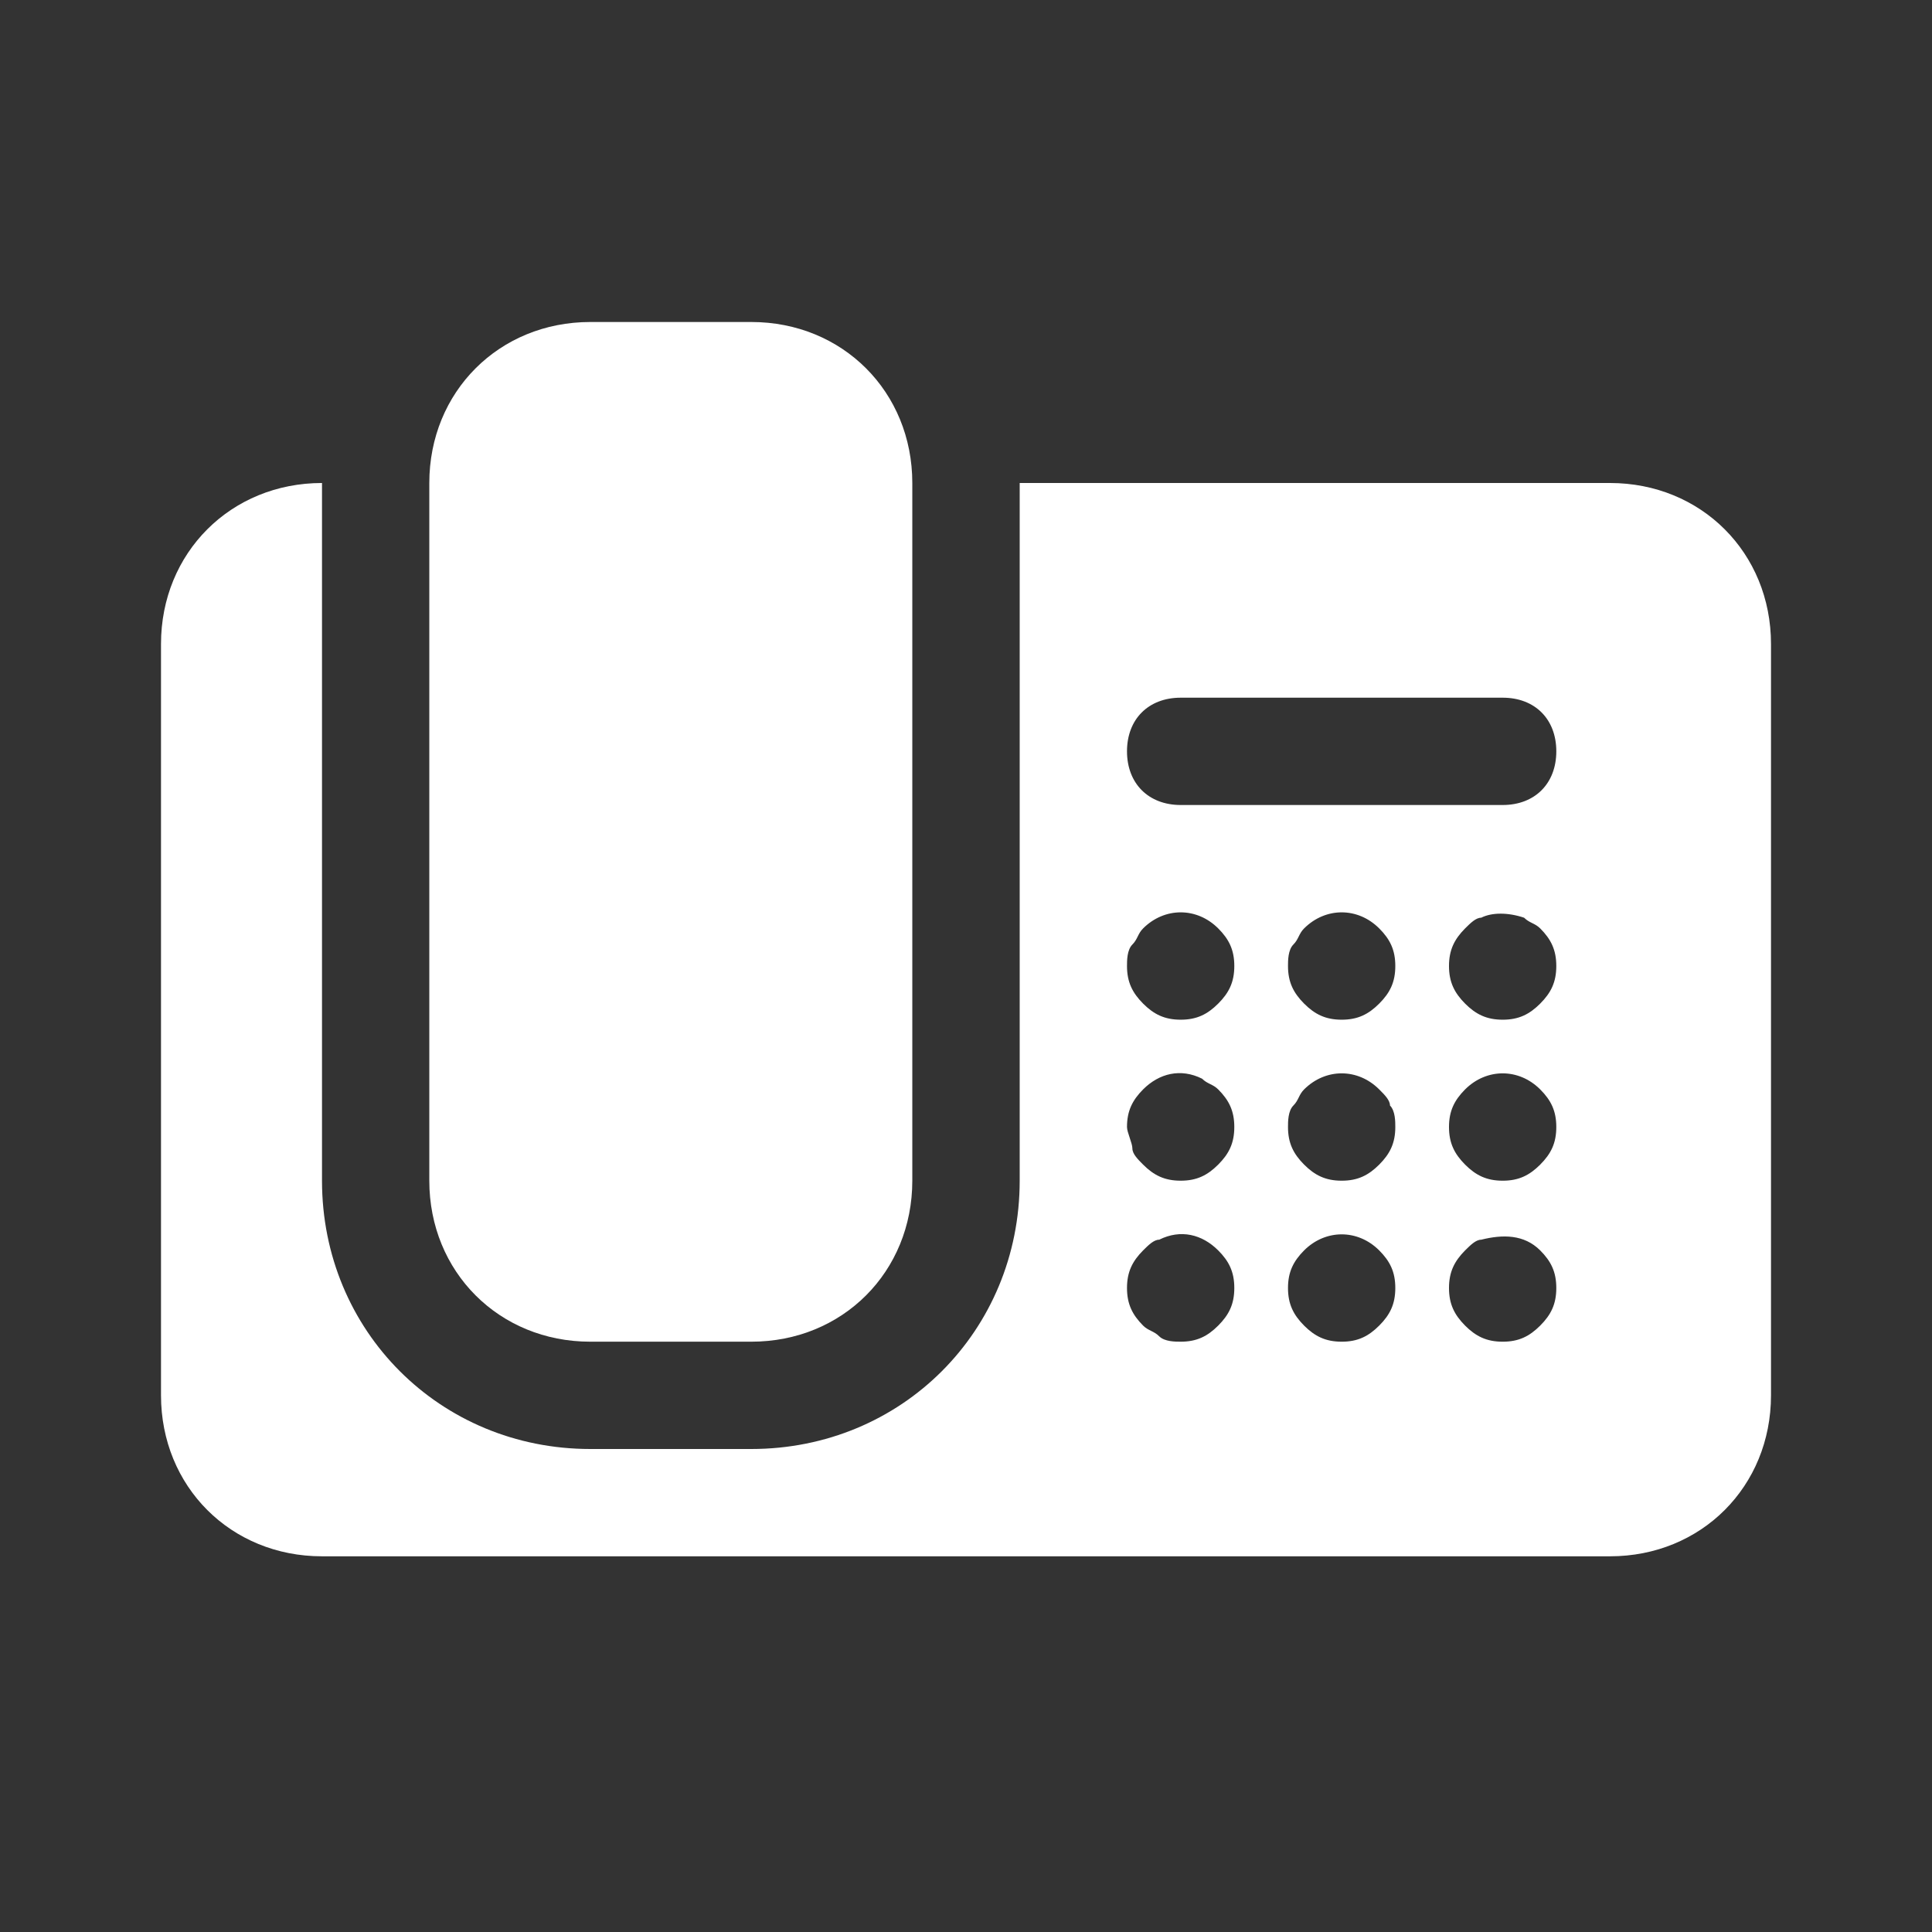
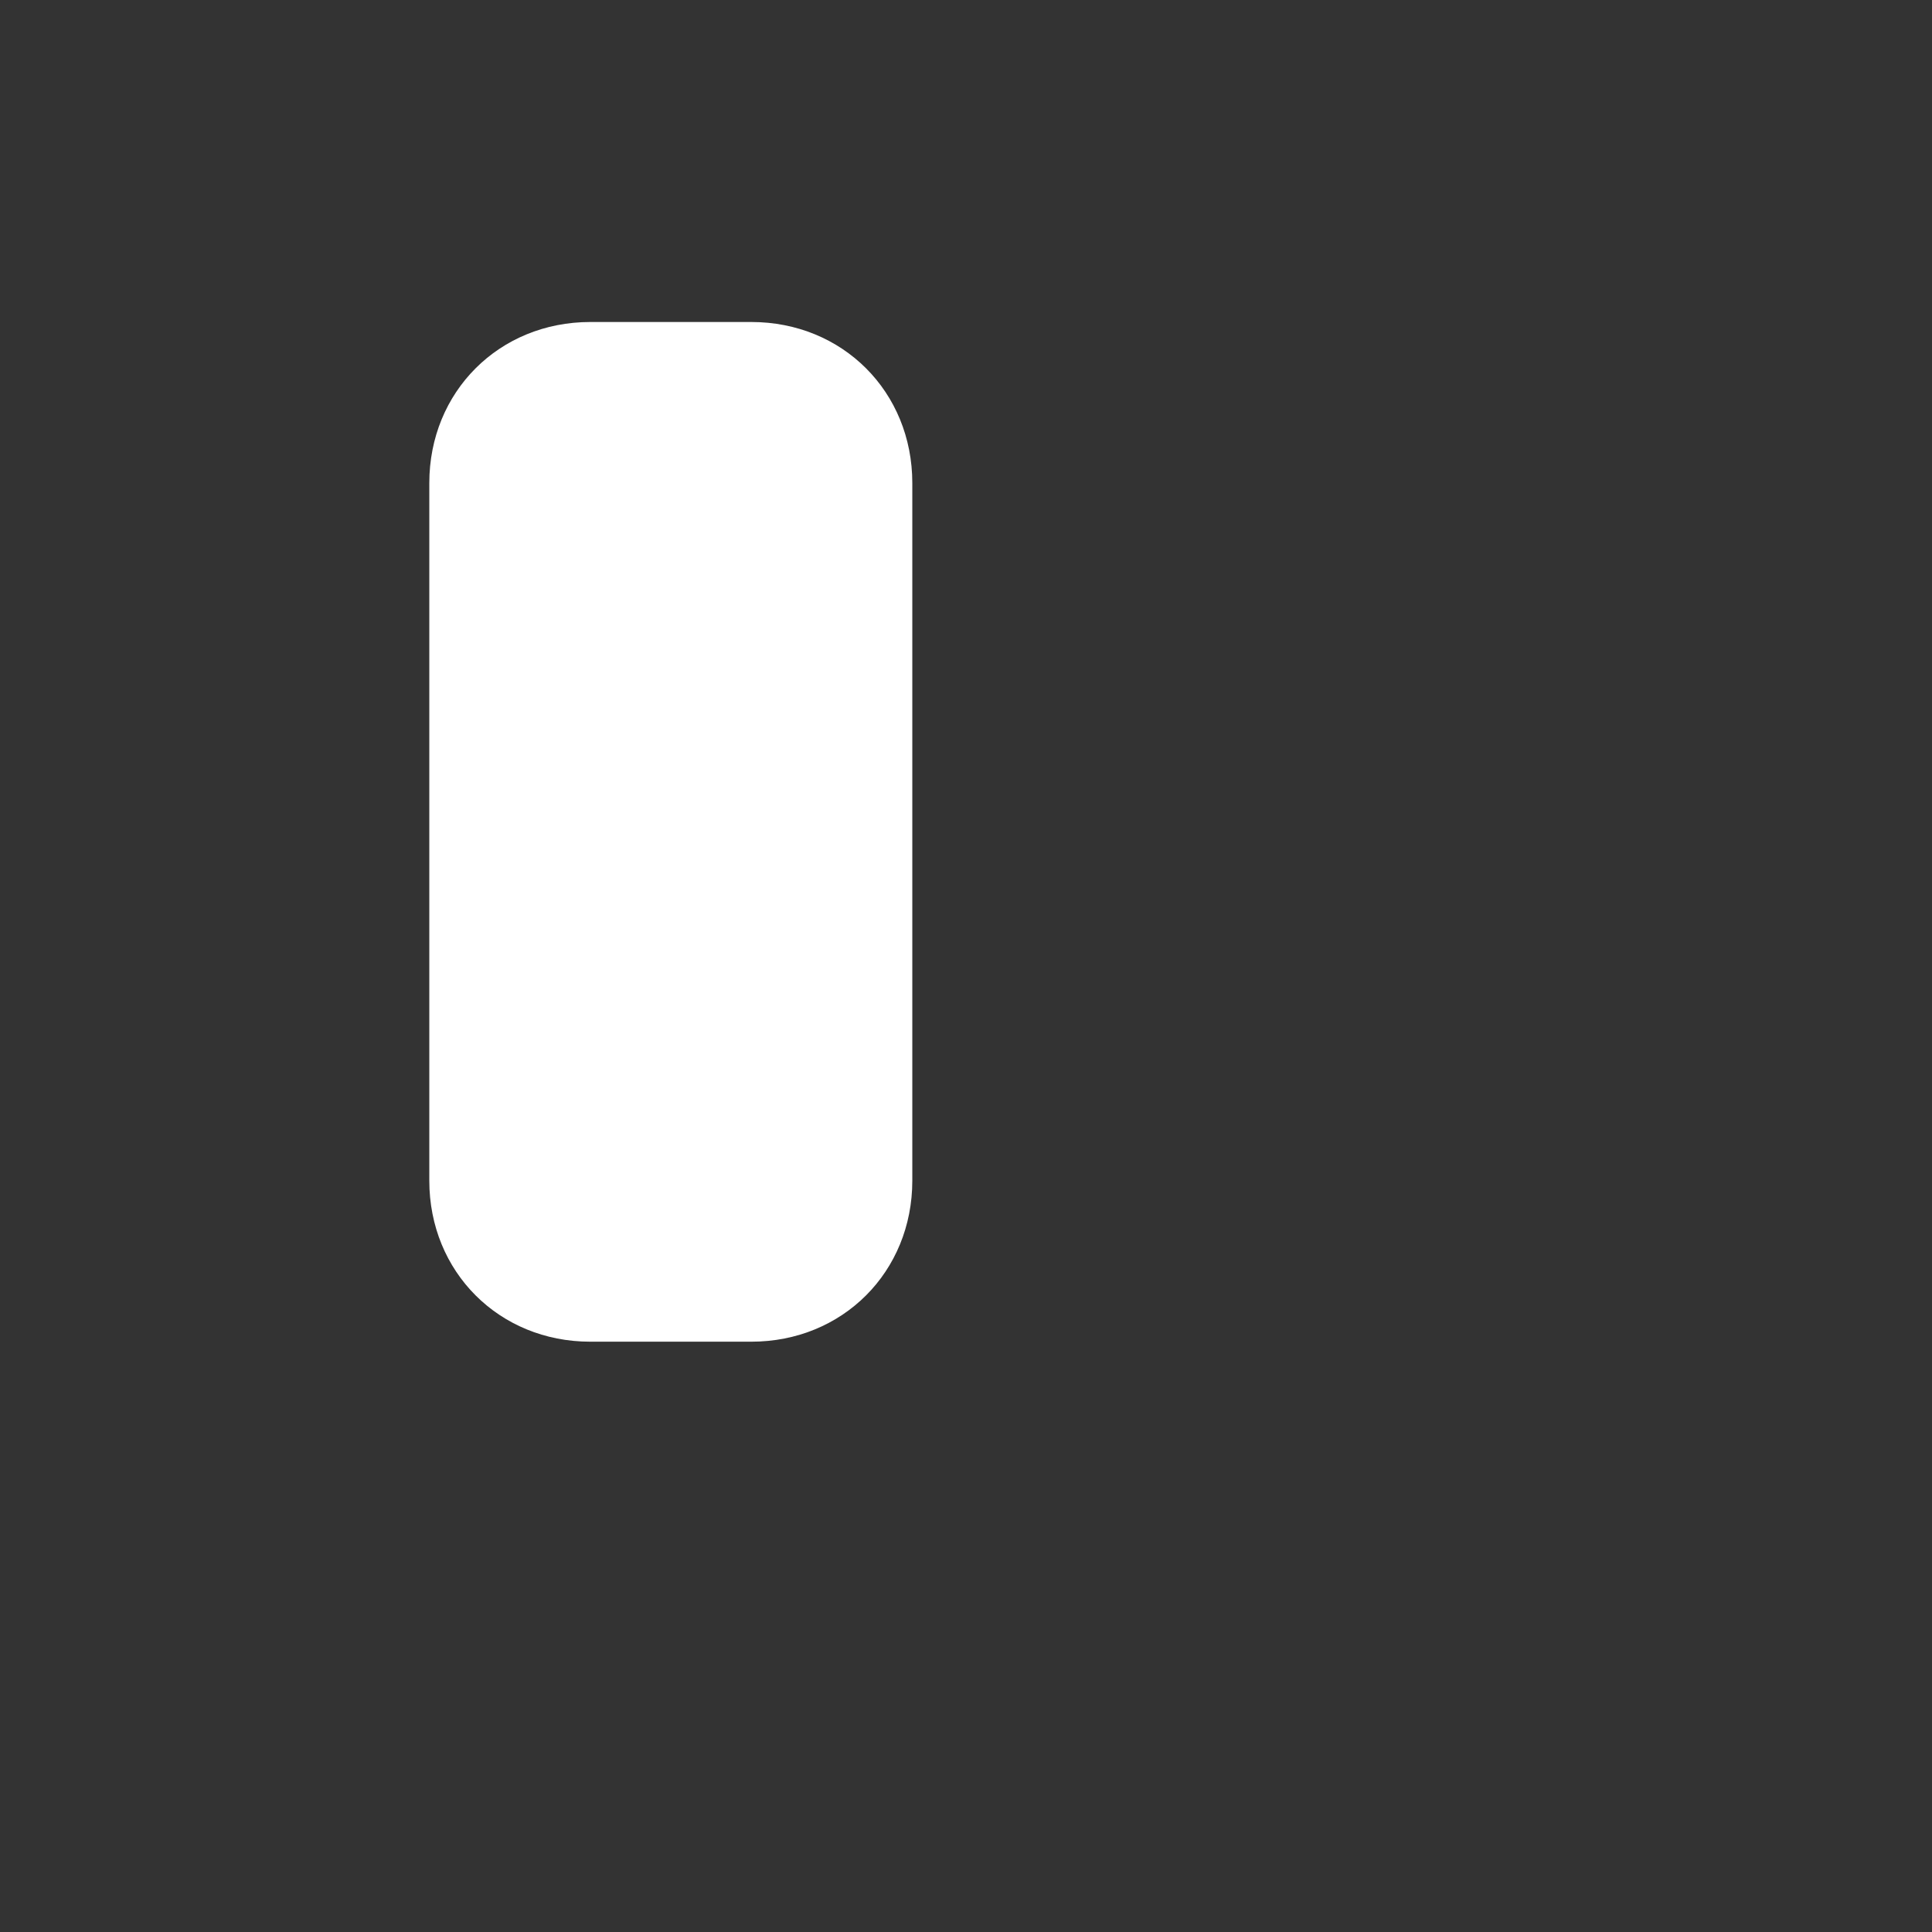
<svg xmlns="http://www.w3.org/2000/svg" width="24" height="24" viewBox="0 0 24 24">
  <rect x="0" y="0" width="24" height="24" fill="#333333" stroke="none" />
  <g fill="none" fill-rule="evenodd">
    <g>
      <g>
        <g>
          <g>
            <g>
              <path fill="#fff" d="M7.333 16.667h2c1.134 0 2-.867 2-2V6c0-1.133-.866-2-2-2h-2c-1.133 0-2 .867-2 2v8.667c0 1.133.867 2 2 2z" transform="translate(-183 -514) translate(135 160) translate(16 16) translate(0 338) translate(32)" />
-               <path fill="#fff" d="M20 6h-7.333v8.667C12.667 16.533 11.2 18 9.333 18h-2C5.467 18 4 16.533 4 14.667V6c-1.133 0-2 .867-2 2v9.333c0 1.134.867 2 2 2h16c1.133 0 2-.866 2-2V8c0-1.133-.867-2-2-2zm-4.867 10.467c-.133.133-.266.2-.466.2-.067 0-.2 0-.267-.067s-.133-.067-.2-.133c-.133-.134-.2-.267-.2-.467s.067-.333.2-.467c.067-.066.133-.133.2-.133.267-.133.533-.067.733.133.134.134.2.267.2.467s-.066.333-.2.467zm0-2c-.133.133-.266.2-.466.2s-.334-.067-.467-.2c-.067-.067-.133-.134-.133-.2 0-.067-.067-.2-.067-.267 0-.2.067-.333.2-.467.2-.2.467-.266.733-.133.067.067.134.067.2.133.134.134.2.267.2.467s-.066.333-.2.467zm0-2c-.133.133-.266.2-.466.2s-.334-.067-.467-.2c-.133-.134-.2-.267-.2-.467 0-.067 0-.2.067-.267.066-.066.066-.133.133-.2.267-.266.667-.266.933 0 .134.134.2.267.2.467s-.066.333-.2.467zm2 4c-.133.133-.266.2-.466.2s-.334-.067-.467-.2c-.133-.134-.2-.267-.2-.467s.067-.333.2-.467c.267-.266.667-.266.933 0 .134.134.2.267.2.467s-.066.333-.2.467zm0-2c-.133.133-.266.2-.466.2s-.334-.067-.467-.2c-.133-.134-.2-.267-.2-.467 0-.067 0-.2.067-.267.066-.066.066-.133.133-.2.267-.266.667-.266.933 0 .067.067.134.134.134.2.066.067.066.2.066.267 0 .2-.066.333-.2.467zm0-2c-.133.133-.266.2-.466.2s-.334-.067-.467-.2c-.133-.134-.2-.267-.2-.467 0-.067 0-.2.067-.267.066-.066.066-.133.133-.2.267-.266.667-.266.933 0 .134.134.2.267.2.467s-.066.333-.2.467zm2 4c-.133.133-.266.2-.466.2s-.334-.067-.467-.2c-.133-.134-.2-.267-.2-.467s.067-.333.2-.467c.067-.066.133-.133.2-.133.267-.067.533-.067.733.133.134.134.2.267.2.467s-.066.333-.2.467zm0-2c-.133.133-.266.2-.466.2s-.334-.067-.467-.2c-.133-.134-.2-.267-.2-.467s.067-.333.2-.467c.267-.266.667-.266.933 0 .134.134.2.267.2.467s-.066.333-.2.467zm0-2c-.133.133-.266.2-.466.2s-.334-.067-.467-.2c-.133-.134-.2-.267-.2-.467s.067-.333.2-.467c.067-.066.133-.133.2-.133.133-.067.333-.067.533 0 .067.067.134.067.2.133.134.134.2.267.2.467s-.066.333-.2.467zM18.667 10h-4c-.4 0-.667-.267-.667-.667s.267-.666.667-.666h4c.4 0 .666.266.666.666s-.266.667-.666.667z" transform="translate(-183 -514) translate(135 160) translate(16 16) translate(0 338) translate(32)" />
            </g>
          </g>
        </g>
      </g>
    </g>
  </g>
</svg>